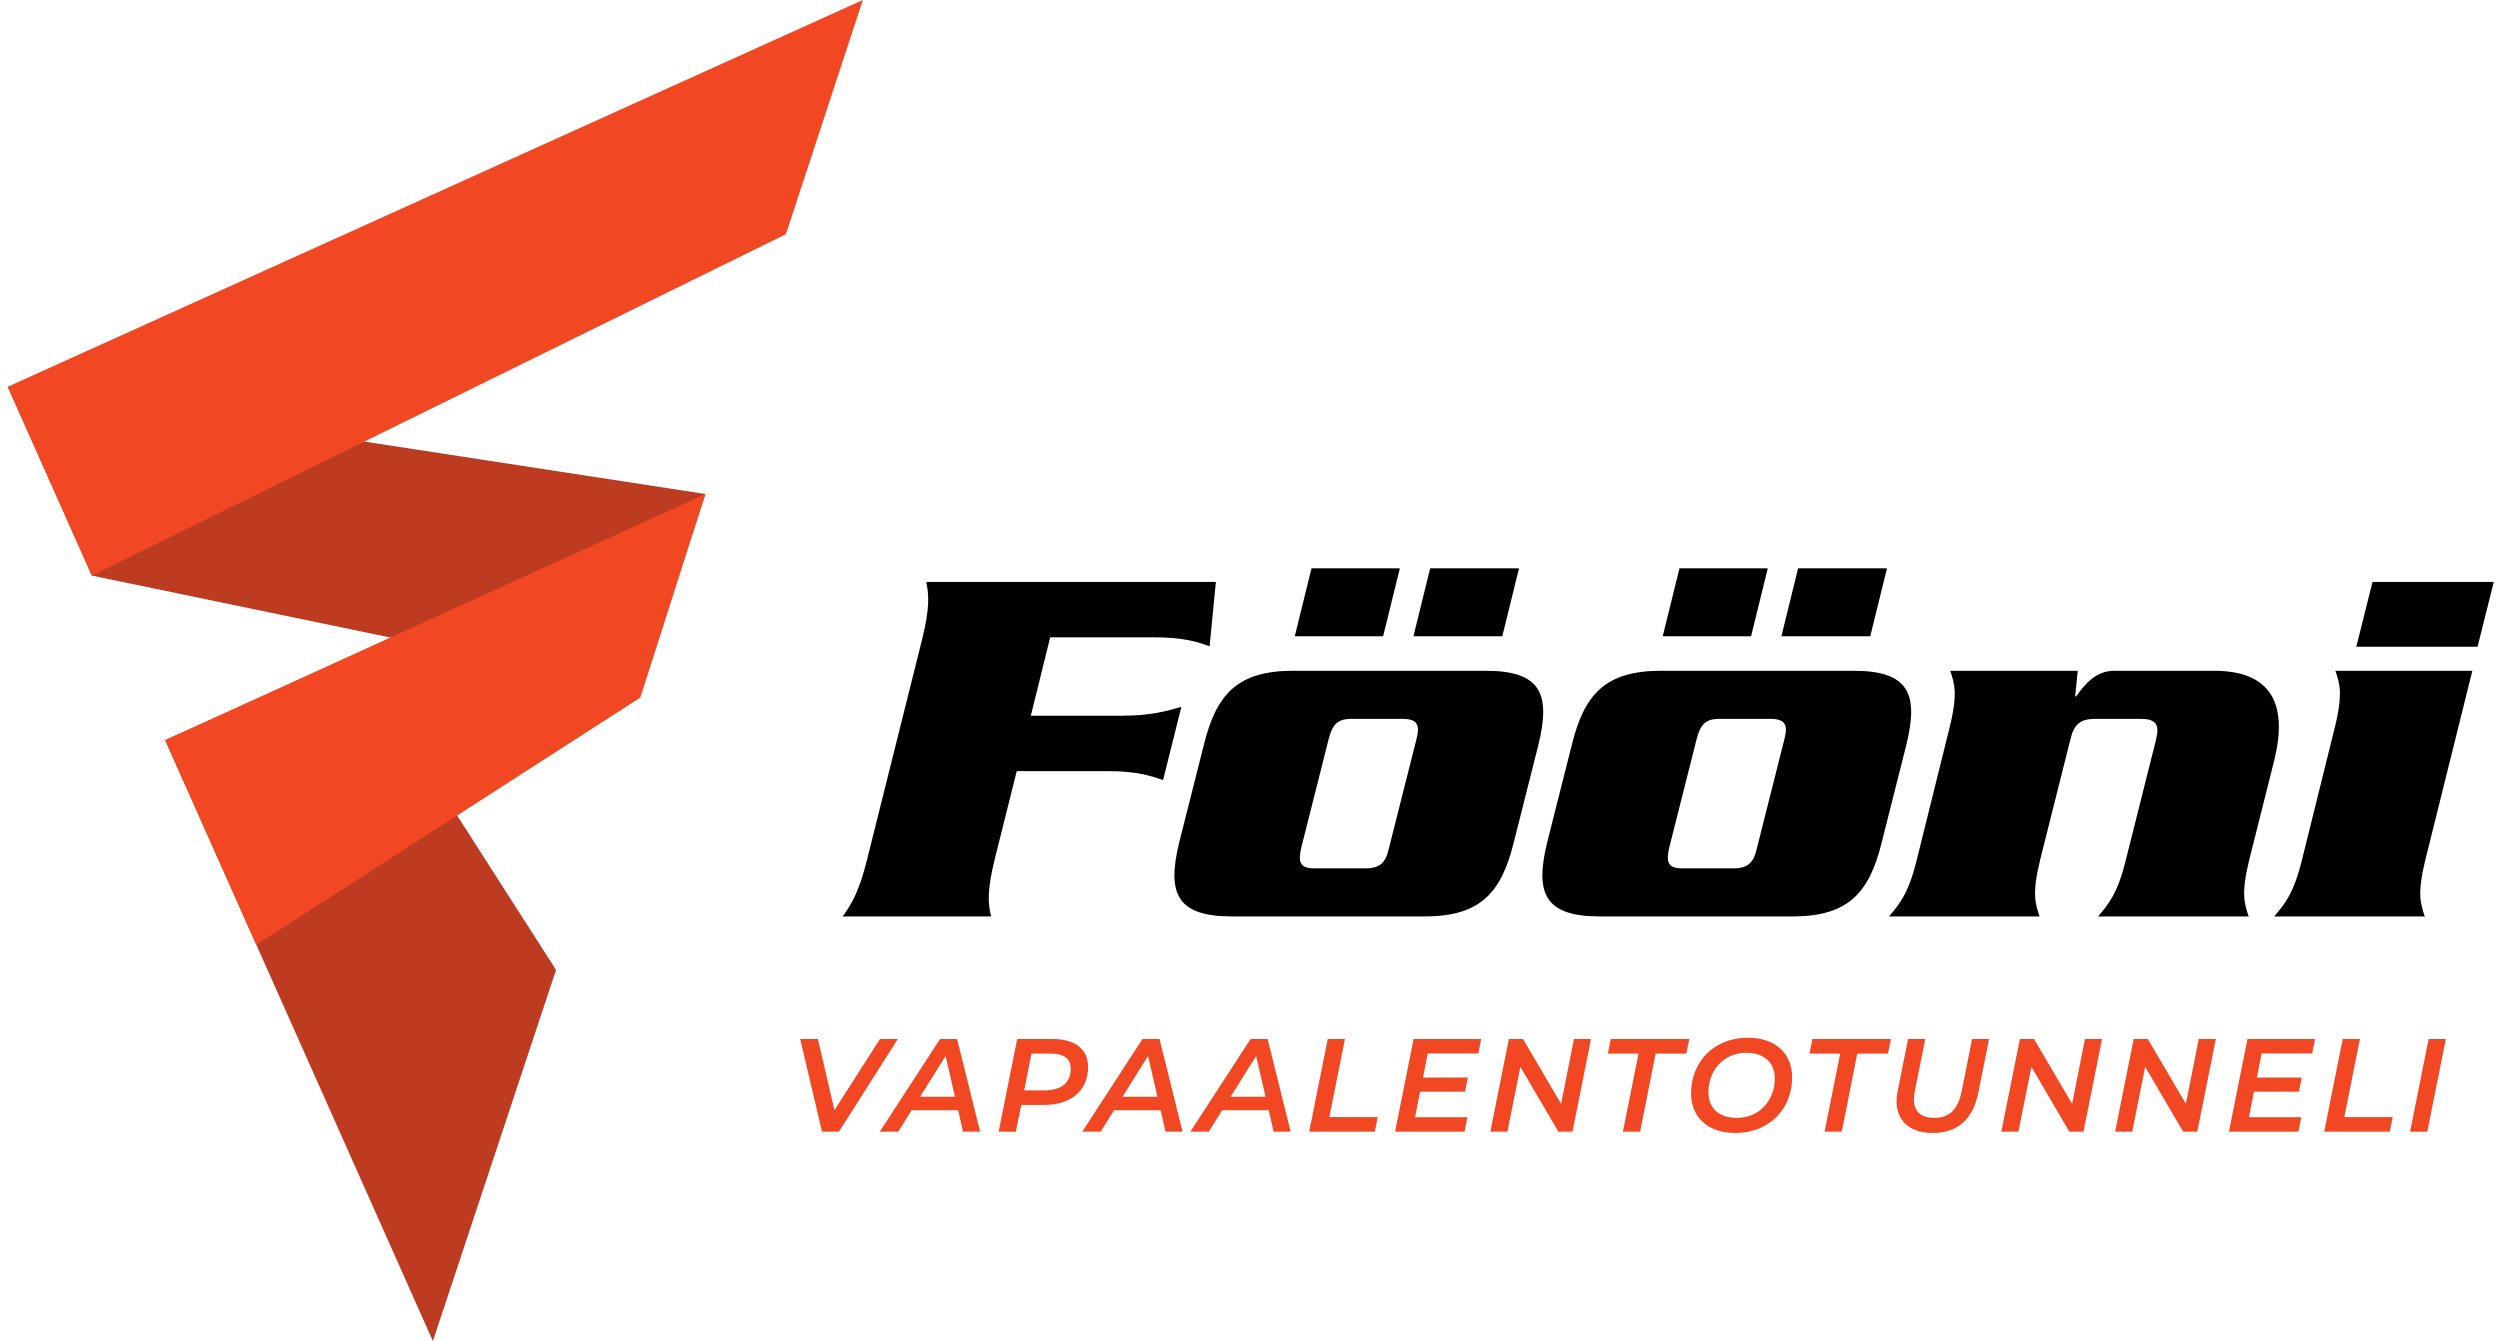
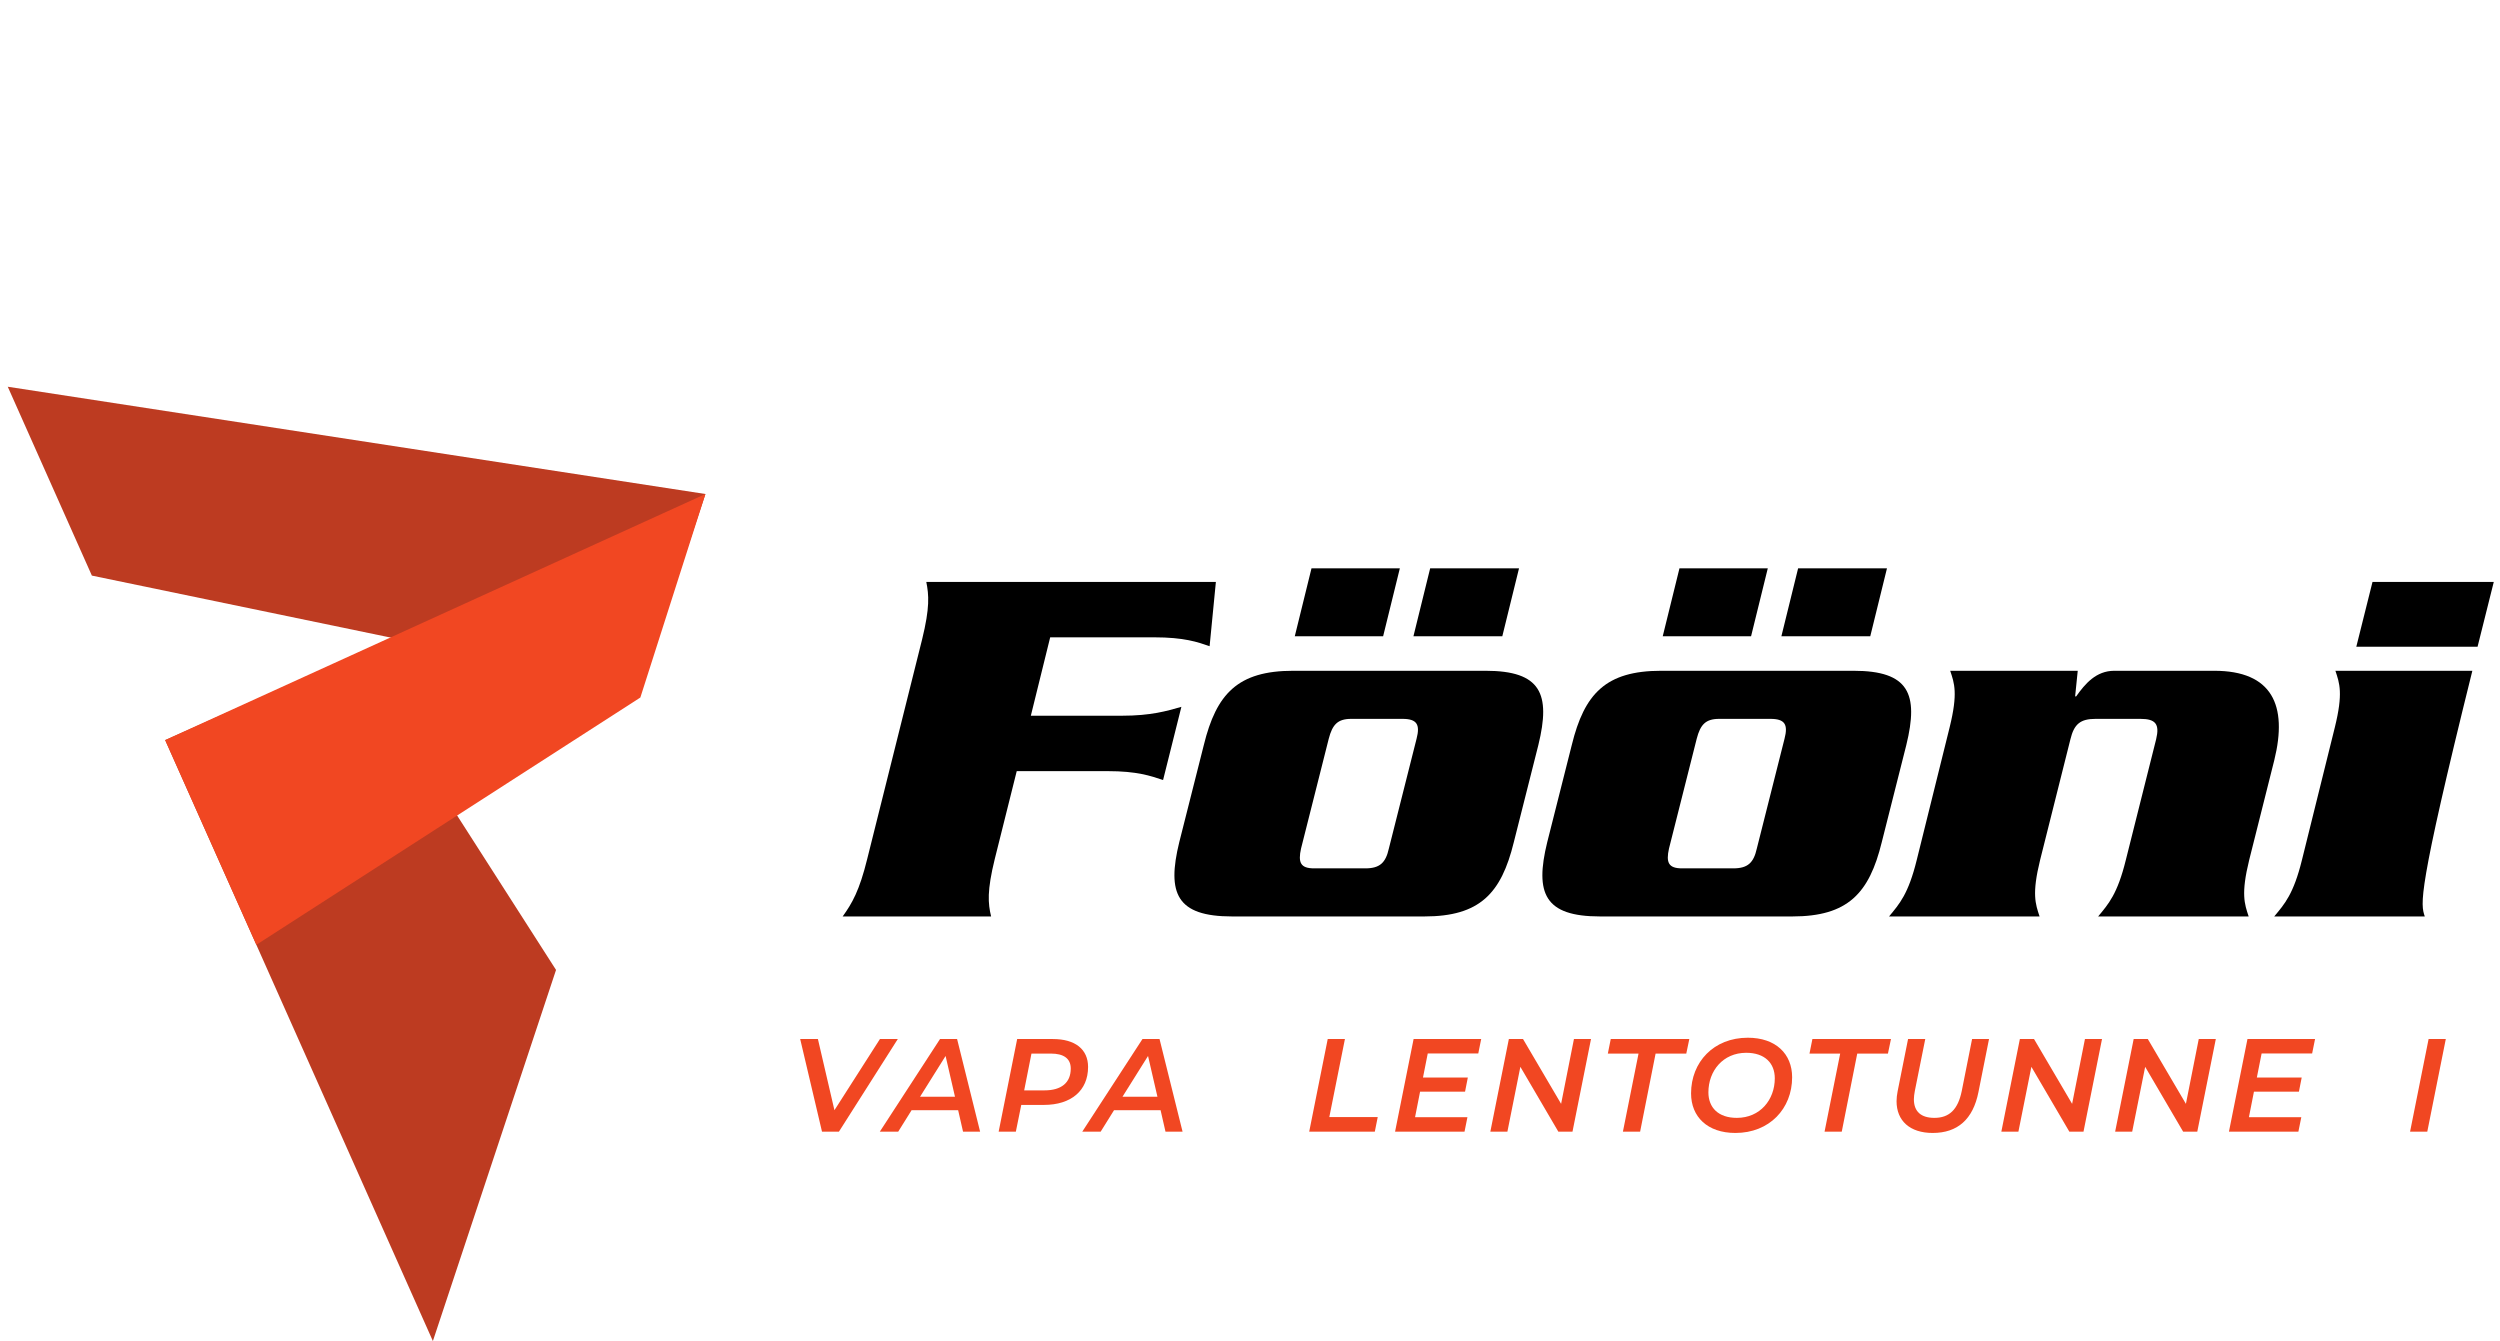
<svg xmlns="http://www.w3.org/2000/svg" width="302" height="162" viewBox="0 0 302 162" fill="none">
  <path d="M120.169 103.761C119.221 107.613 119.347 109.129 119.726 110.707H101.793C102.929 109.129 103.814 107.613 104.76 103.761L111.391 77.24C112.338 73.389 112.212 71.873 111.897 70.295H146.878L146.121 78.062C144.668 77.556 143.026 76.989 139.427 76.989H126.862L124.525 86.46H135.512C139.049 86.46 140.942 85.891 142.711 85.386L140.5 94.227C138.985 93.721 137.343 93.153 133.807 93.153H122.821L120.169 103.761" fill="black" />
  <path d="M170.743 76.862L172.764 68.653H183.498L181.478 76.862H170.743ZM157.167 102.499C156.788 104.203 157.104 104.898 158.746 104.898H164.933C166.701 104.898 167.396 104.203 167.775 102.499L171.122 89.238C171.564 87.533 171.184 86.839 169.417 86.839H163.229C161.587 86.839 160.956 87.533 160.513 89.238L157.167 102.499ZM156.409 76.862L158.429 68.653H169.101L167.081 76.862H156.409ZM182.867 101.741C181.35 107.928 178.762 110.707 172.069 110.707H148.831C142.138 110.707 140.938 107.928 142.454 101.741L145.422 89.996C146.938 83.807 149.526 81.03 156.219 81.03H179.457C186.15 81.03 187.35 83.807 185.834 89.996L182.867 101.741" fill="black" />
  <path d="M215.191 76.862L217.212 68.653H227.947L225.927 76.862H215.191ZM201.615 102.499C201.237 104.203 201.553 104.898 203.195 104.898H209.382C211.15 104.898 211.845 104.203 212.225 102.499L215.571 89.238C216.013 87.533 215.633 86.839 213.866 86.839H207.677C206.036 86.839 205.405 87.533 204.963 89.238L201.615 102.499ZM200.858 76.862L202.88 68.653H213.549L211.529 76.862H200.858ZM227.316 101.741C225.801 107.928 223.211 110.707 216.518 110.707H193.282C186.587 110.707 185.388 107.928 186.904 101.741L189.871 89.996C191.387 83.807 193.975 81.03 200.67 81.03H223.906C230.599 81.03 231.799 83.807 230.283 89.996L227.316 101.741" fill="black" />
  <path d="M250.991 81.03L250.675 84.124H250.801C251.875 82.608 253.202 81.03 255.412 81.03H267.471C274.481 81.03 276.374 85.197 274.734 91.827L271.702 103.887C270.693 107.992 271.134 109.191 271.639 110.707H253.455C254.716 109.191 255.79 107.992 256.799 103.887L260.462 89.302C260.904 87.471 260.399 86.839 258.568 86.839H253.138C251.307 86.839 250.548 87.471 250.107 89.302L246.445 103.887C245.435 107.992 245.877 109.191 246.381 110.707H228.197C229.458 109.191 230.532 107.992 231.542 103.887L235.52 87.848C236.532 83.745 236.089 82.544 235.584 81.03H250.991" fill="black" />
-   <path d="M301.249 70.295L299.29 78.124H284.642L286.599 70.295H301.249ZM282.052 87.848C283.064 83.745 282.621 82.544 282.116 81.03H298.66L292.977 103.887C291.965 107.992 292.409 109.191 292.913 110.707H274.727C275.99 109.191 277.064 107.992 278.075 103.887L282.052 87.848" fill="black" />
+   <path d="M301.249 70.295L299.29 78.124H284.642L286.599 70.295H301.249ZM282.052 87.848C283.064 83.745 282.621 82.544 282.116 81.03H298.66C291.965 107.992 292.409 109.191 292.913 110.707H274.727C275.99 109.191 277.064 107.992 278.075 103.887L282.052 87.848" fill="black" />
  <path d="M108.454 125.515L101.343 136.702H99.298L96.662 125.515H98.803L100.8 134.112L106.297 125.515H108.454Z" fill="#F14722" />
  <path d="M115.361 132.483L114.227 127.561L111.143 132.483H115.361ZM115.744 134.112H110.119L108.506 136.702H106.284L113.555 125.515H115.617L118.397 136.702H116.335L115.744 134.112" fill="#F14722" />
  <path d="M129.347 129.08C129.347 127.865 128.483 127.273 126.964 127.273H124.6L123.721 131.717H126.182C128.195 131.717 129.347 130.805 129.347 129.08ZM131.44 128.887C131.44 131.748 129.394 133.474 126.102 133.474H123.369L122.715 136.702H120.637L122.874 125.515H127.189C129.889 125.515 131.44 126.762 131.44 128.887Z" fill="#F14722" />
  <path d="M139.817 132.483L138.682 127.561L135.598 132.483H139.817ZM140.199 134.112H134.575L132.961 136.702H130.74L138.01 125.515H140.072L142.853 136.702H140.791L140.199 134.112" fill="#F14722" />
-   <path d="M152.875 132.483L151.74 127.561L148.656 132.483H152.875ZM153.259 134.112H147.634L146.019 136.702H143.798L151.069 125.515H153.13L155.911 136.702H153.85L153.259 134.112" fill="#F14722" />
  <path d="M160.389 125.515H162.467L160.581 134.943H166.43L166.078 136.702H158.152L160.389 125.515Z" fill="#F14722" />
  <path d="M172.472 127.258L171.897 130.165H177.314L176.978 131.876H171.545L170.938 134.96H177.265L176.915 136.702H168.525L170.763 125.515H178.928L178.576 127.258H172.472" fill="#F14722" />
  <path d="M192.194 125.515L189.957 136.702H188.246L183.66 128.872L182.094 136.702H180.034L182.27 125.515H183.981L188.582 133.345L190.132 125.515H192.194" fill="#F14722" />
  <path d="M197.935 127.273H194.227L194.579 125.515H204.07L203.703 127.273H199.996L198.127 136.702H196.048L197.935 127.273Z" fill="#F14722" />
  <path d="M214.395 130.261C214.395 128.424 213.181 127.177 210.944 127.177C208.132 127.177 206.375 129.368 206.375 131.955C206.375 133.793 207.572 135.039 209.809 135.039C212.622 135.039 214.395 132.851 214.395 130.261ZM204.281 132.084C204.281 128.297 207.014 125.357 211.136 125.357C214.508 125.357 216.489 127.306 216.489 130.134C216.489 133.921 213.757 136.861 209.634 136.861C206.262 136.861 204.281 134.911 204.281 132.084Z" fill="#F14722" />
  <path d="M222.294 127.273H218.586L218.938 125.515H228.43L228.063 127.273H224.355L222.485 136.702H220.407L222.294 127.273" fill="#F14722" />
  <path d="M229.104 133.026C229.104 132.643 229.152 132.243 229.233 131.828L230.494 125.515H232.571L231.31 131.796C231.245 132.163 231.197 132.499 231.197 132.786C231.197 134.304 232.092 135.039 233.674 135.039C235.447 135.039 236.519 134.065 236.982 131.78L238.228 125.515H240.274L238.996 131.924C238.341 135.216 236.471 136.861 233.467 136.861C230.718 136.861 229.104 135.392 229.104 133.026" fill="#F14722" />
  <path d="M253.924 125.515L251.687 136.702H249.976L245.391 128.872L243.824 136.702H241.763L244 125.515H245.71L250.312 133.345L251.862 125.515H253.924Z" fill="#F14722" />
  <path d="M267.67 125.515L265.432 136.702H263.722L259.136 128.872L257.569 136.702H255.51L257.747 125.515H259.456L264.058 133.345L265.609 125.515H267.67Z" fill="#F14722" />
  <path d="M273.203 127.258L272.627 130.165H278.045L277.709 131.876H272.276L271.669 134.96H277.997L277.645 136.702H269.257L271.494 125.515H279.659L279.306 127.258H273.203" fill="#F14722" />
-   <path d="M283.002 125.515H285.078L283.193 134.943H289.041L288.69 136.702H280.764L283.002 125.515" fill="#F14722" />
  <path d="M293.375 125.515H295.453L293.216 136.702H291.138L293.375 125.515Z" fill="#F14722" />
  <path d="M85.216 59.676L77.357 83.278L11.098 69.532L0.937 46.718L85.216 59.676Z" fill="#BD3B21" />
  <path d="M52.292 162L67.169 117.167L42.854 79.202L19.952 89.403L52.292 162Z" fill="#BD3B21" />
  <path d="M85.216 59.676L77.355 84.26L30.967 114.131L19.951 89.404L85.216 59.676Z" fill="#F14722" />
-   <path d="M104.232 -6.72644e-06L94.935 28.29L11.099 69.531L0.935 46.719L104.232 -6.72644e-06Z" fill="#F14722" />
</svg>